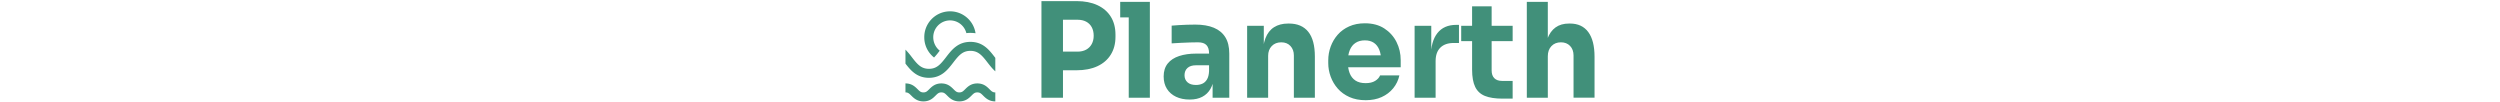
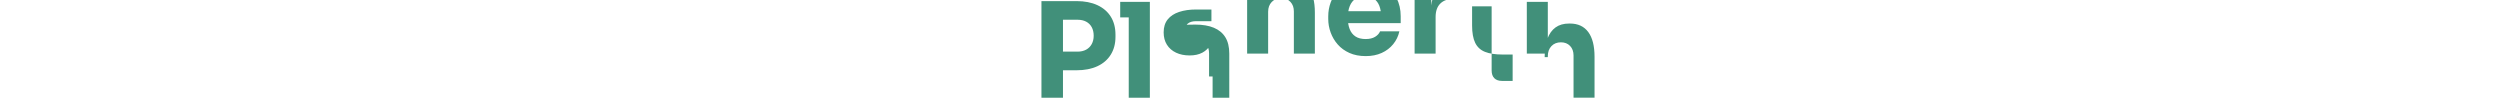
<svg xmlns="http://www.w3.org/2000/svg" width="2000" height="82" viewBox="0 0 2000 82">
  <svg xml:space="preserve" width="2000" height="82" data-version="2" data-id="lg_CjSb6RE3tYv9pevRGZ" viewBox="0 0 562 82" x="0" y="0">
-     <rect width="100%" height="100%" fill="transparent" />
-     <path fill="#41907a" d="M142.2 56.213h-12.92v-14.91h13.76q3.99 0 6.87-1.57 2.89-1.58 4.47-4.47 1.57-2.88 1.57-6.66 0-3.99-1.57-6.88-1.58-2.89-4.47-4.41-2.88-1.52-6.87-1.52h-13.76V.883h12.92q9.76 0 16.74 3.25 6.99 3.26 10.71 9.24 3.73 5.99 3.73 14.39v1.68q0 8.19-3.73 14.22-3.72 6.04-10.71 9.3-6.98 3.25-16.74 3.25m-10.82 21.95h-17.22V.883h17.22zm69.51 0h-16.9V1.513h16.9zm0-64.26h-23.73V1.513h23.73zm63.53 64.26h-13.34v-17.01h-2.83v-18.48q0-4.41-2.1-6.62-2.1-2.2-6.72-2.2-2.31 0-6.09.1-3.78.11-7.77.32-3.99.21-7.25.42v-14.18q2.42-.21 5.67-.42 3.26-.21 6.72-.31 3.47-.11 6.51-.11 8.82 0 14.86 2.52 6.04 2.52 9.19 7.61 3.15 5.1 3.15 13.08zm-31.71 1.47q-6.2 0-10.87-2.21-4.67-2.2-7.3-6.35-2.62-4.15-2.62-9.92 0-6.3 3.25-10.35 3.26-4.04 9.14-5.98 5.88-1.94 13.54-1.94h12.29v9.34h-12.39q-4.41 0-6.78 2.15-2.36 2.16-2.36 5.83 0 3.47 2.36 5.62 2.37 2.15 6.78 2.15 2.83 0 5.09-1 2.26-.99 3.73-3.41 1.47-2.41 1.68-6.72l3.99 4.2q-.53 5.99-2.89 10.08-2.36 4.1-6.51 6.3-4.15 2.21-10.13 2.21m62.79-1.47h-16.8v-57.54h13.33v24.67h-.94q0-8.82 2.25-14.7 2.26-5.88 6.88-8.82 4.62-2.94 11.24-2.94h.73q10.08 0 15.38 6.56 5.31 6.57 5.31 19.9v32.87h-16.8v-33.81q0-4.62-2.73-7.56-2.73-2.94-7.35-2.94-4.73 0-7.62 2.99-2.88 2.99-2.88 7.82zm78.01 1.99q-7.35 0-12.97-2.52-5.61-2.52-9.34-6.77-3.73-4.25-5.67-9.56-1.94-5.3-1.94-10.86v-2.1q0-5.78 1.94-11.08t5.62-9.5q3.67-4.2 9.18-6.67 5.52-2.47 12.55-2.47 9.24 0 15.59 4.15 6.36 4.15 9.72 10.81 3.36 6.67 3.36 14.55v5.67h-50.93v-9.56h40.74l-5.46 4.41q0-5.14-1.47-8.82-1.47-3.67-4.36-5.62-2.88-1.94-7.19-1.94-4.41 0-7.45 2-3.05 1.99-4.62 5.82-1.58 3.84-1.58 9.4 0 5.15 1.47 8.98t4.62 5.93q3.15 2.1 8.19 2.1 4.62 0 7.56-1.78 2.94-1.79 3.99-4.41h15.44q-1.26 5.77-4.94 10.29-3.67 4.51-9.24 7.03-5.56 2.52-12.81 2.52m55.97-1.99h-16.8v-57.54h13.33v24.67h-.31q0-12.18 5.19-18.79 5.2-6.62 15.07-6.62h2.21v14.49h-4.2q-6.93 0-10.71 3.73-3.78 3.73-3.78 10.76zm61.63.73h-8.08q-8.72 0-14.07-2.15-5.36-2.15-7.83-7.25-2.46-5.09-2.46-13.8V5.083h15.64v51.24q0 4.09 2.15 6.24 2.16 2.16 6.15 2.16h8.5zm0-45.99h-41.16v-12.28h41.16zm28.14 45.26h-16.8V1.513h16.8v44.2h-2.52q0-8.71 2.21-14.7 2.2-5.98 6.51-9.08 4.3-3.1 10.81-3.1h.74q9.55 0 14.59 6.77 5.04 6.78 5.04 19.8v32.76h-16.8v-33.81q0-4.73-2.78-7.62-2.78-2.88-7.3-2.88-4.72 0-7.61 3.04-2.89 3.05-2.89 8.09z" />
-     <path fill="#41907a" d="M72.597 71.388c1.757 1.757 2.636 2.54 4.656 2.54v7.188c-5.08 0-7.77-2.683-9.744-4.648-1.757-1.757-2.62-2.54-4.648-2.54-2.029 0-2.891.783-4.649 2.54-1.972 1.965-4.656 4.648-9.744 4.648-5.087 0-7.763-2.683-9.728-4.648-1.757-1.757-2.62-2.54-4.632-2.54s-2.884.783-4.649 2.54c-1.957 1.965-4.64 4.648-9.712 4.648s-7.763-2.683-9.728-4.648c-1.765-1.757-2.628-2.54-4.648-2.54V66.74c5.08 0 7.763 2.692 9.728 4.648 1.757 1.757 2.62 2.54 4.632 2.54s2.875-.783 4.64-2.54c1.965-1.956 4.649-4.648 9.729-4.648 5.08 0 7.763 2.692 9.728 4.648 1.757 1.757 2.628 2.54 4.64 2.54 2.029 0 2.892-.783 4.657-2.54 1.965-1.964 4.648-4.648 9.752-4.648 5.08 0 7.763 2.684 9.728 4.648M28.237 46.014a49.52 49.52 0 0 0 3.954-4.713l.59-.766a13.738 13.738 0 0 1-5.175-10.631 13.443 13.443 0 0 1 26.485-3.395q1.558-.191 3.25-.2 2.157.017 4.098.304C59.824 15.901 50.196 8.265 39.4 9.131c-10.8.867-19.086 9.94-18.973 20.773 0 6.39 2.94 12.236 7.82 16.11m48.528-.336c-4.393-5.71-9.368-12.18-19.432-12.18-10.064 0-15.048 6.47-19.44 12.18-4.473 5.815-7.532 9.377-13.738 9.377-6.214 0-9.265-3.562-13.738-9.377a59.902 59.902 0 0 0-5.055-5.974v11.19C9.61 56.389 14.58 62.25 24.148 62.25c10.064 0 15.047-6.47 19.44-12.188 4.473-5.814 7.532-9.377 13.738-9.377 6.214 0 9.265 3.563 13.738 9.377 1.845 2.396 3.817 4.888 6.19 7.02v-10.79q-.24-.295-.48-.623" />
+     <path fill="#41907a" d="M142.2 56.213h-12.92v-14.91h13.76q3.99 0 6.87-1.57 2.89-1.58 4.47-4.47 1.57-2.88 1.57-6.66 0-3.99-1.57-6.88-1.58-2.89-4.47-4.41-2.88-1.52-6.87-1.52h-13.76V.883h12.92q9.76 0 16.74 3.25 6.99 3.26 10.71 9.24 3.73 5.99 3.73 14.39v1.68q0 8.19-3.73 14.22-3.72 6.04-10.71 9.3-6.98 3.25-16.74 3.25m-10.82 21.95h-17.22V.883h17.22zm69.51 0h-16.9V1.513h16.9zm0-64.26h-23.73V1.513h23.73zm63.53 64.26h-13.34v-17.01h-2.83v-18.48q0-4.41-2.1-6.62-2.1-2.2-6.72-2.2-2.31 0-6.09.1-3.78.11-7.77.32-3.99.21-7.25.42v-14.18q2.42-.21 5.67-.42 3.26-.21 6.72-.31 3.47-.11 6.51-.11 8.82 0 14.86 2.52 6.04 2.52 9.19 7.61 3.15 5.1 3.15 13.08m-31.71 1.47q-6.2 0-10.87-2.21-4.67-2.2-7.3-6.35-2.62-4.15-2.62-9.92 0-6.3 3.25-10.35 3.26-4.04 9.14-5.98 5.88-1.94 13.54-1.94h12.29v9.34h-12.39q-4.41 0-6.78 2.15-2.36 2.16-2.36 5.83 0 3.47 2.36 5.62 2.37 2.15 6.78 2.15 2.83 0 5.09-1 2.26-.99 3.73-3.41 1.47-2.41 1.68-6.72l3.99 4.2q-.53 5.99-2.89 10.08-2.36 4.1-6.51 6.3-4.15 2.21-10.13 2.21m62.79-1.47h-16.8v-57.54h13.33v24.67h-.94q0-8.82 2.25-14.7 2.26-5.88 6.88-8.82 4.62-2.94 11.24-2.94h.73q10.08 0 15.38 6.56 5.31 6.57 5.31 19.9v32.87h-16.8v-33.81q0-4.62-2.73-7.56-2.73-2.94-7.35-2.94-4.73 0-7.62 2.99-2.88 2.99-2.88 7.82zm78.01 1.99q-7.35 0-12.97-2.52-5.61-2.52-9.34-6.77-3.73-4.25-5.67-9.56-1.94-5.3-1.94-10.86v-2.1q0-5.78 1.94-11.08t5.62-9.5q3.67-4.2 9.18-6.67 5.52-2.47 12.55-2.47 9.24 0 15.59 4.15 6.36 4.15 9.72 10.81 3.36 6.67 3.36 14.55v5.67h-50.93v-9.56h40.74l-5.46 4.41q0-5.14-1.47-8.82-1.47-3.67-4.36-5.62-2.88-1.94-7.19-1.94-4.41 0-7.45 2-3.05 1.99-4.62 5.82-1.58 3.84-1.58 9.4 0 5.15 1.47 8.98t4.62 5.93q3.15 2.1 8.19 2.1 4.62 0 7.56-1.78 2.94-1.79 3.99-4.41h15.44q-1.26 5.77-4.94 10.29-3.67 4.51-9.24 7.03-5.56 2.52-12.81 2.52m55.97-1.99h-16.8v-57.54h13.33v24.67h-.31q0-12.18 5.19-18.79 5.2-6.62 15.07-6.62h2.21v14.49h-4.2q-6.93 0-10.71 3.73-3.78 3.73-3.78 10.76zm61.63.73h-8.08q-8.72 0-14.07-2.15-5.36-2.15-7.83-7.25-2.46-5.09-2.46-13.8V5.083h15.64v51.24q0 4.09 2.15 6.24 2.16 2.16 6.15 2.16h8.5zm0-45.99h-41.16v-12.28h41.16zm28.14 45.26h-16.8V1.513h16.8v44.2h-2.52q0-8.71 2.21-14.7 2.2-5.98 6.51-9.08 4.3-3.1 10.81-3.1h.74q9.55 0 14.59 6.77 5.04 6.78 5.04 19.8v32.76h-16.8v-33.81q0-4.73-2.78-7.62-2.78-2.88-7.3-2.88-4.72 0-7.61 3.04-2.89 3.05-2.89 8.09z" />
  </svg>
</svg>